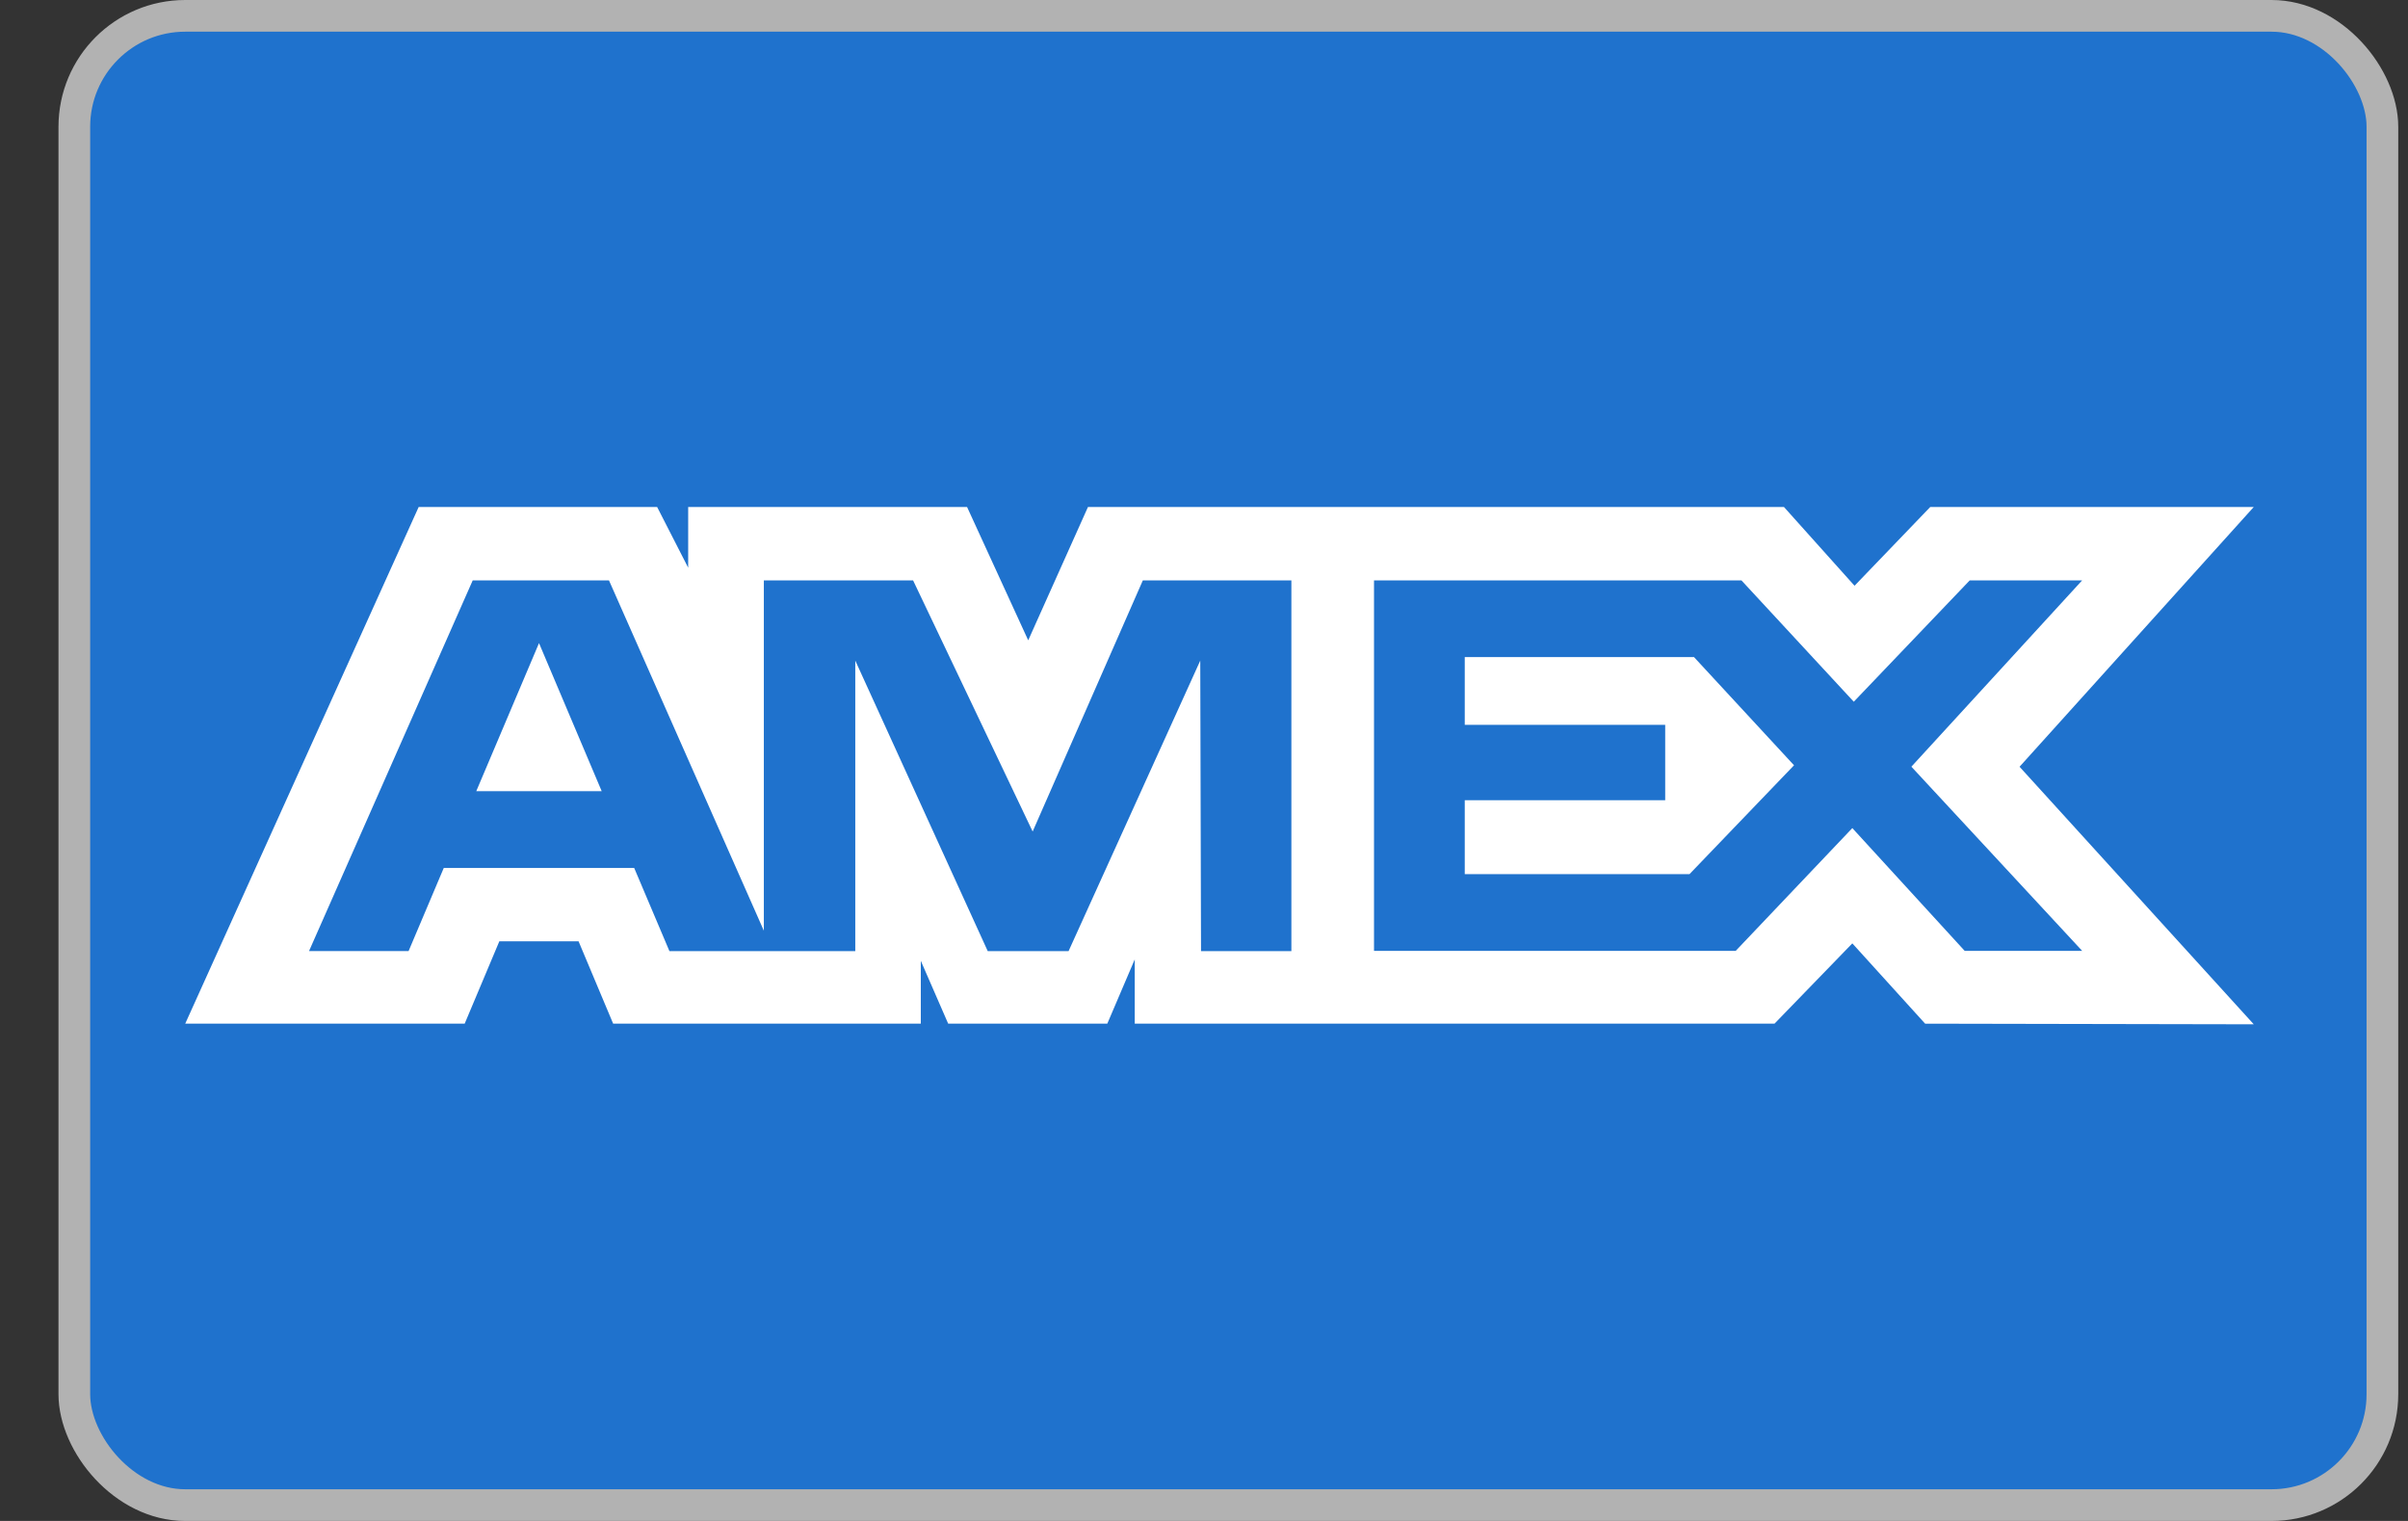
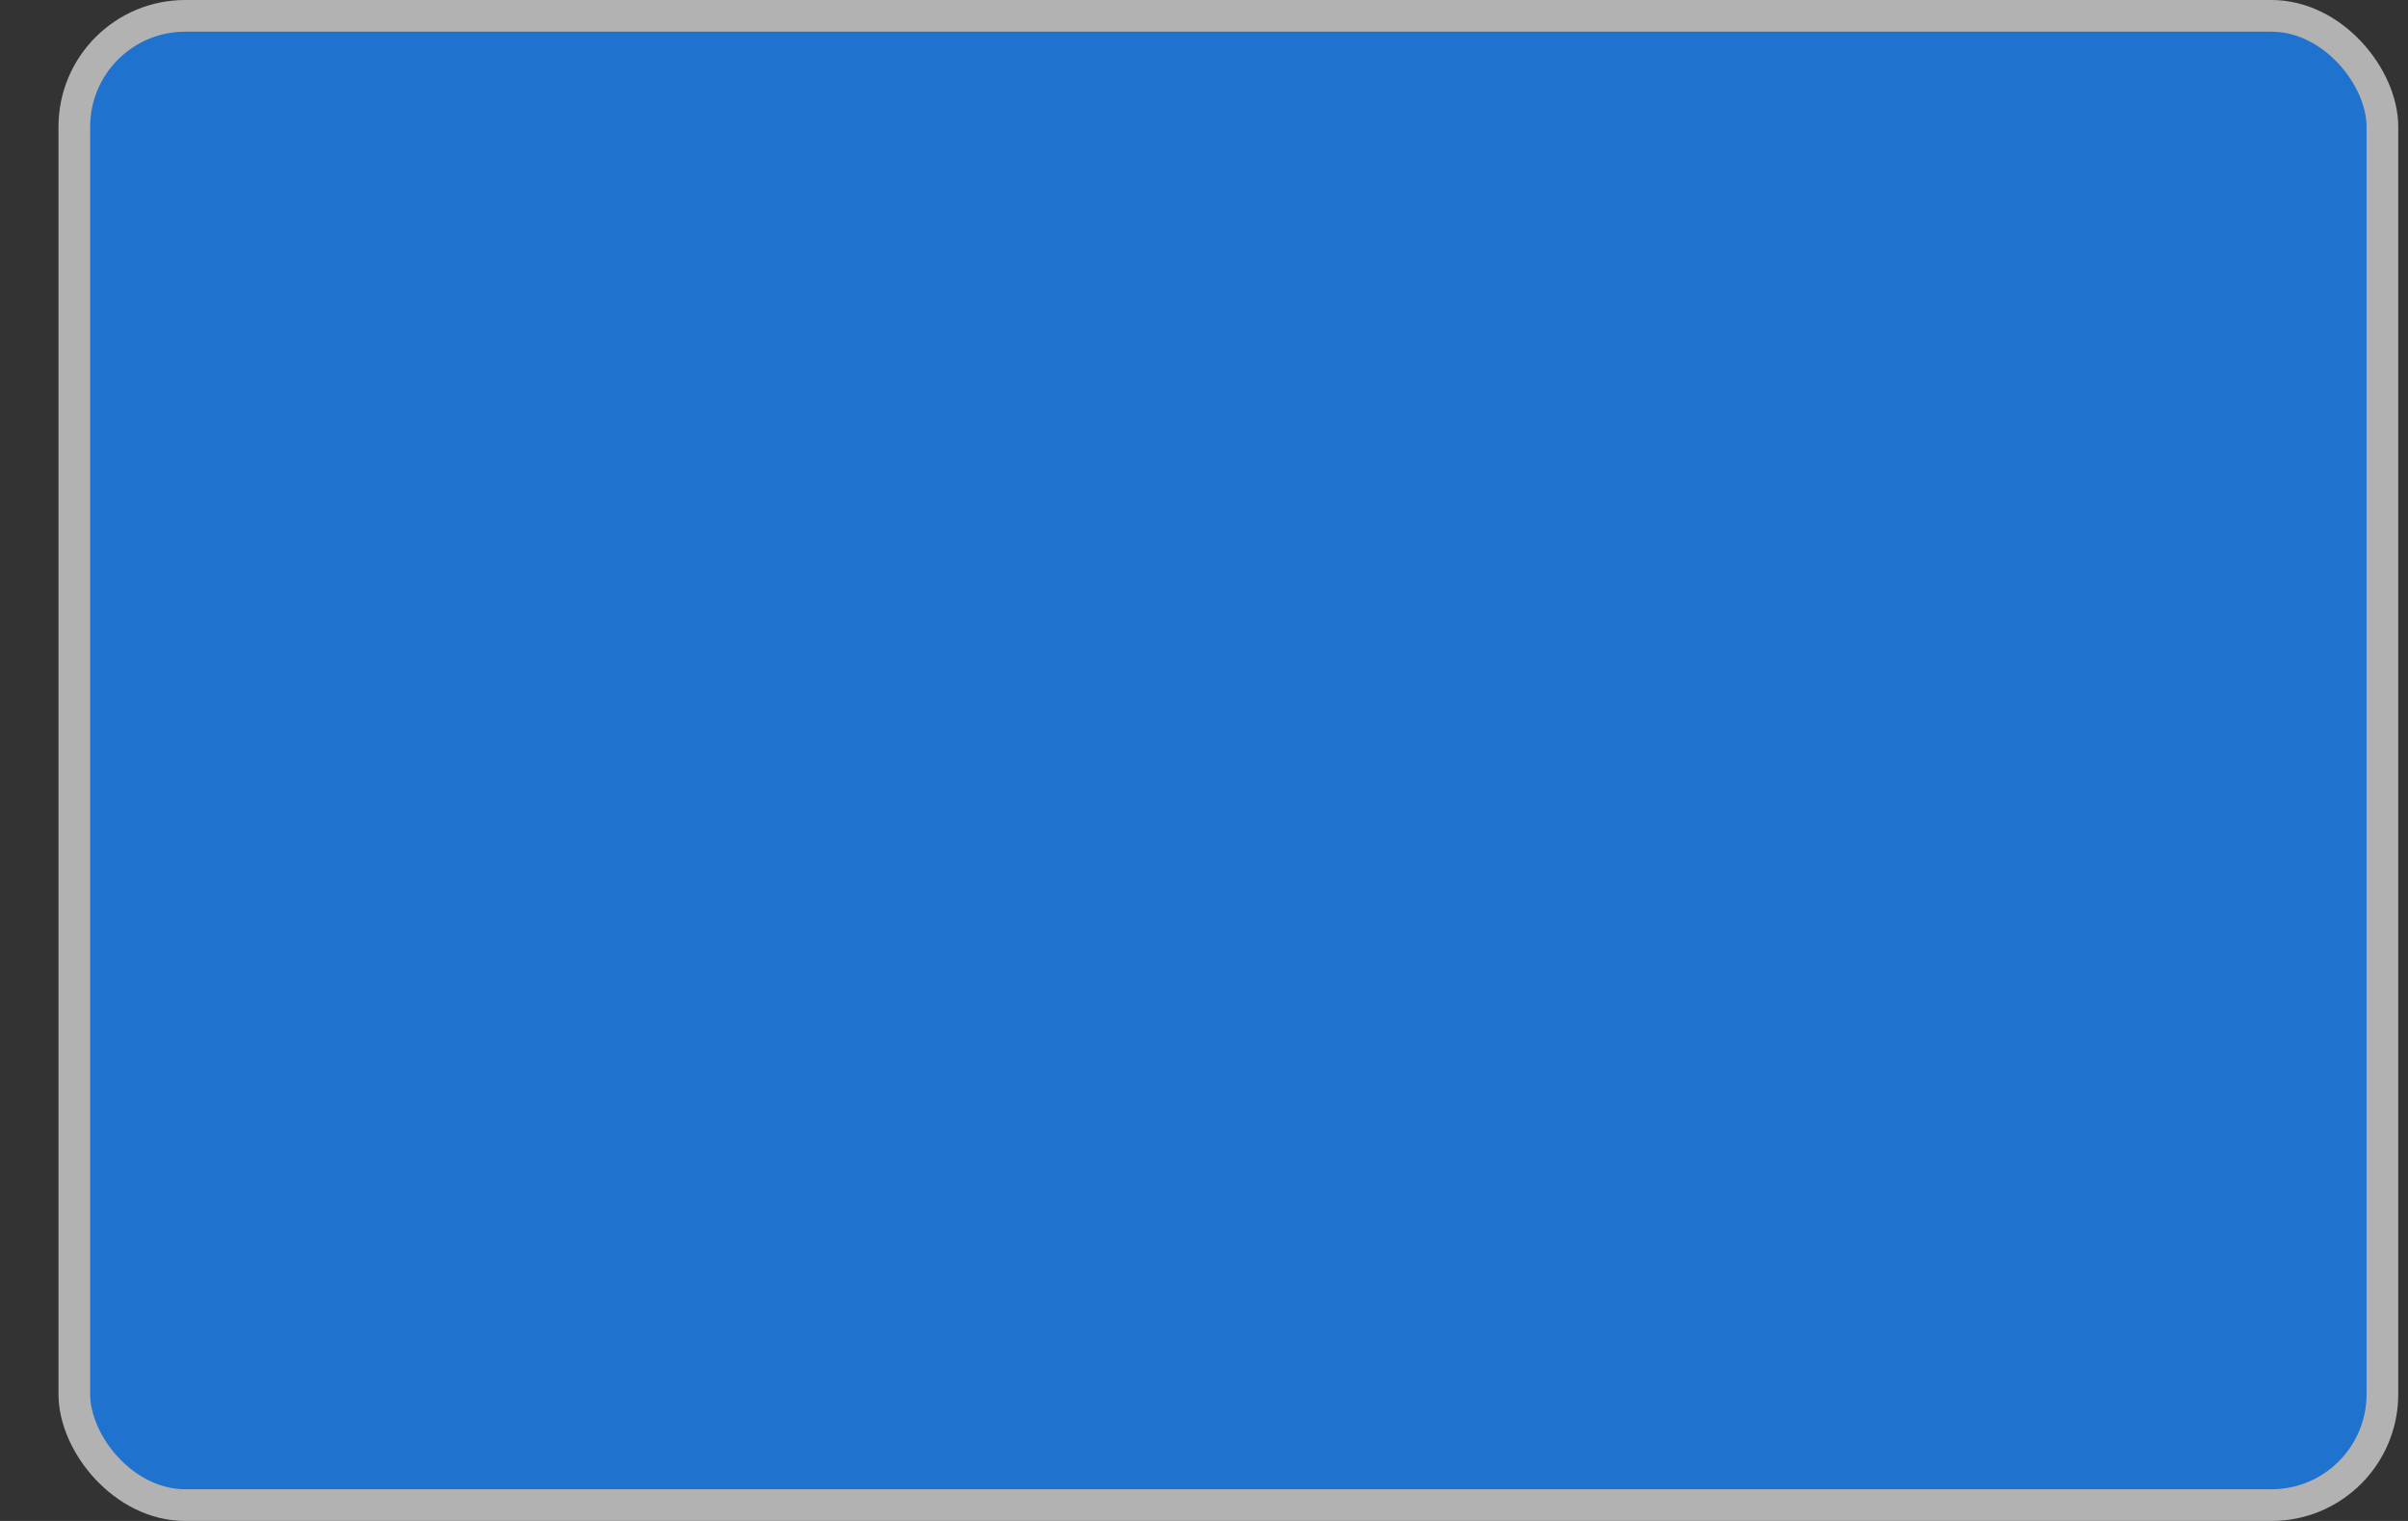
<svg xmlns="http://www.w3.org/2000/svg" width="38" height="24" viewBox="0 0 38 24" fill="none">
  <rect x="0" y="0" width="38" height="24" fill="#333333" stroke="none" />
  <rect x="1.173" y="0.25" width="36.423" height="23.5" rx="1.75" fill="#1F72CD" />
-   <path fill-rule="evenodd" clip-rule="evenodd" d="M6.607 8L2.923 16.153H7.333L7.88 14.853H9.13L9.676 16.153H14.531V15.161L14.963 16.153H17.474L17.907 15.139V16.153H28.003L29.231 14.886L30.38 16.153L35.566 16.163L31.87 12.099L35.566 8H30.461L29.266 9.243L28.152 8H17.169L16.226 10.104L15.261 8H10.86V8.958L10.37 8H6.607ZM7.46 9.158H9.61L12.054 14.686V9.158H14.409L16.296 13.121L18.035 9.158H20.379V15.008H18.953L18.941 10.424L16.863 15.008H15.587L13.497 10.424V15.008H10.564L10.008 13.696H7.003L6.448 15.007H4.877L7.46 9.158ZM27.481 9.158H21.683V15.004H27.391L29.231 13.067L31.004 15.004H32.858L30.163 12.098L32.858 9.158H31.084L29.254 11.073L27.481 9.158ZM8.506 10.148L7.516 12.484H9.495L8.506 10.148ZM23.115 11.437V10.369V10.368H26.732L28.311 12.076L26.662 13.793H23.115V12.627H26.278V11.437H23.115Z" fill="white" />
  <rect x="1.173" y="0.25" width="36.423" height="23.5" rx="1.75" stroke="#B2B2B2" stroke-width="0.5" style="mix-blend-mode:multiply" />
</svg>